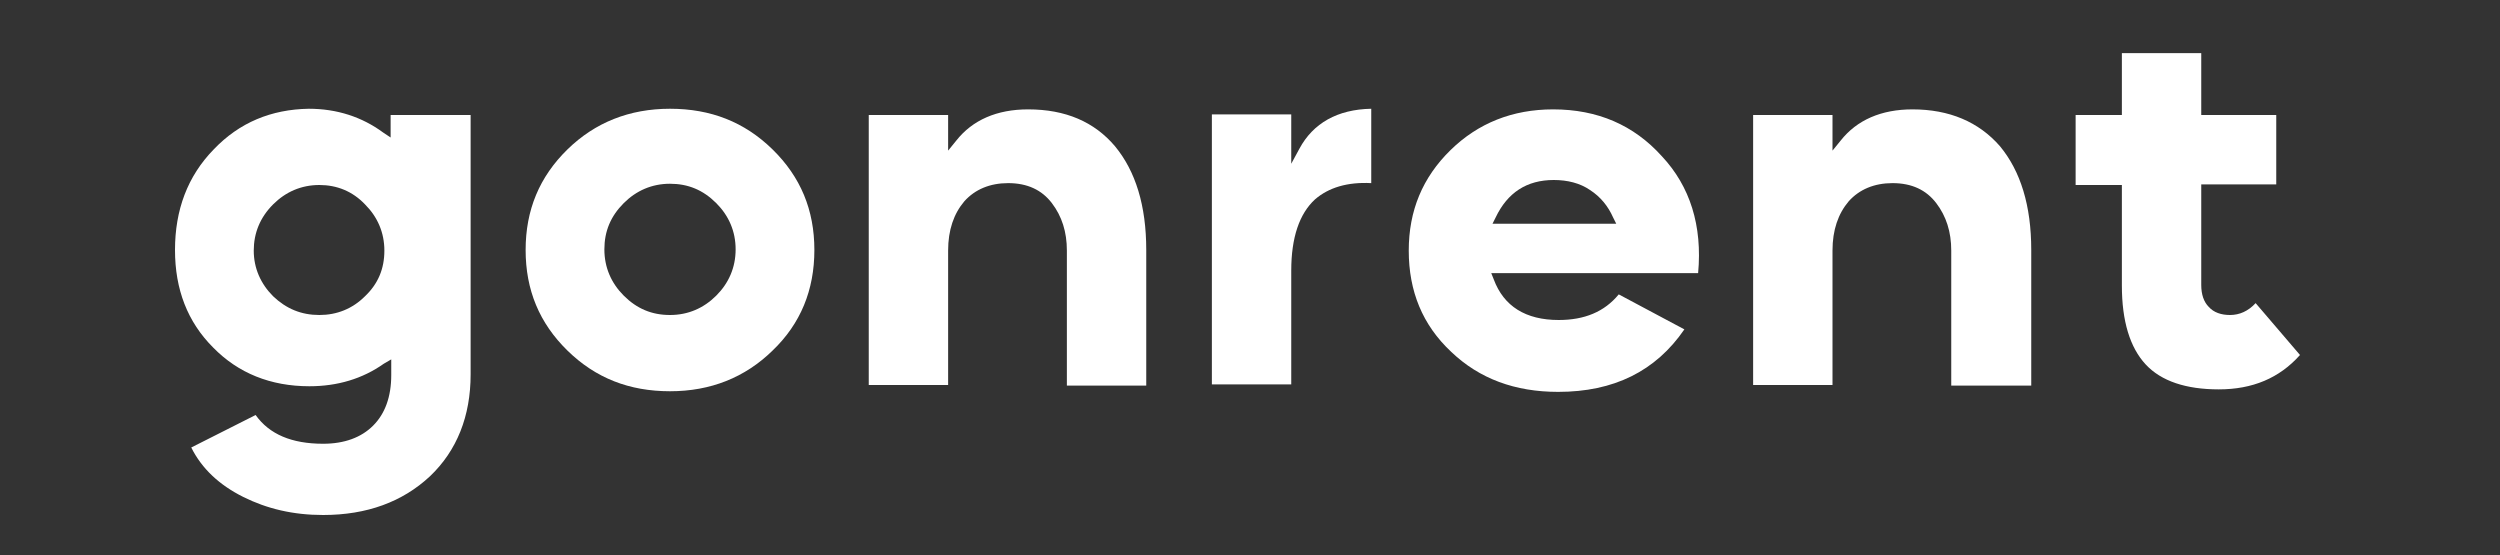
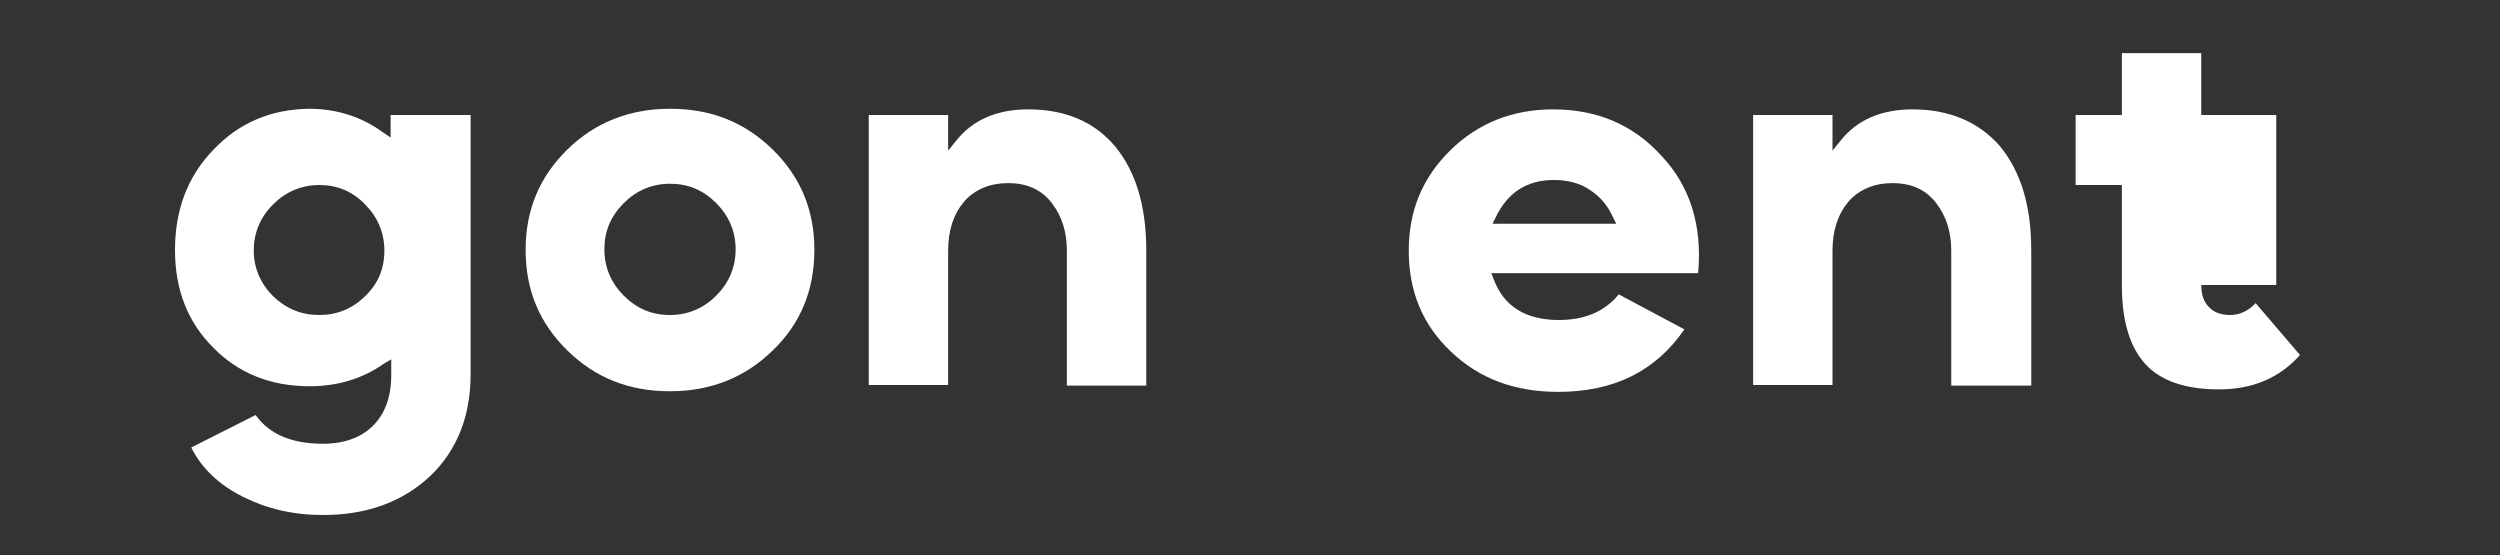
<svg xmlns="http://www.w3.org/2000/svg" version="1.1" id="Layer_1" x="0px" y="0px" viewBox="0 0 400 88.8" style="enable-background:new 0 0 400 88.8;" xml:space="preserve">
  <rect x="0" y="0" width="400" height="88.8" fill="#333333" stroke="none" />
  <style type="text/css">
	.st0{fill:#FFFFFF;}
</style>
  <path class="st0" d="M107.2,17.4c-6.5,0-12,2.2-16.4,6.5c-4.5,4.4-6.7,9.7-6.7,16.1c0,6.4,2.2,11.7,6.7,16.1  c4.5,4.4,9.9,6.5,16.4,6.5c6.5,0,12-2.2,16.4-6.5c4.5-4.3,6.7-9.7,6.7-16.1c0-6.4-2.2-11.7-6.7-16.1  C119.1,19.5,113.7,17.4,107.2,17.4z M114.6,47.3c-2,2-4.5,3.1-7.4,3.1s-5.3-1-7.4-3.1c-2-2-3.1-4.5-3.1-7.4s1-5.3,3.1-7.4  c2-2,4.5-3.1,7.4-3.1s5.3,1,7.4,3.1c2,2,3.1,4.5,3.1,7.4S116.6,45.3,114.6,47.3z" />
-   <path class="st0" d="M207.9,23.8l-1.3,2.4v-7.9h-12.7v43.2h12.7V43.3c0-5.3,1.3-9.1,3.8-11.4c2.2-1.9,5.2-2.8,9-2.6V17.4  C214,17.5,210.1,19.7,207.9,23.8z" />
  <path class="st0" d="M164.5,17.5c-5,0-8.9,1.7-11.5,5l-1.3,1.6v-5.7H139v43.2h12.7V40.1c0-3.3,0.9-5.9,2.6-7.9  c1.7-1.9,4.1-2.9,7-2.9c3.1,0,5.4,1.1,7,3.2c1.6,2.1,2.4,4.6,2.4,7.6v21.6h12.7V40c0-7.1-1.7-12.6-5-16.6  C175.1,19.5,170.5,17.5,164.5,17.5z" />
  <path class="st0" d="M34.2,23.9C30,28.2,28,33.6,28,40c0,6.3,2,11.5,6.1,15.6c4,4.1,9.2,6.2,15.4,6.2c4.5,0,8.5-1.2,11.9-3.6  l1.2-0.7V60c0,3.5-1,6.2-2.9,8.1c-1.9,1.9-4.6,2.9-8,2.9c-5,0-8.6-1.5-10.8-4.6l-10.3,5.2c1.7,3.4,4.5,6,8.3,7.9  c3.8,1.9,8,2.9,12.8,2.9c7,0,12.7-2.1,17.1-6.2c4.3-4.1,6.5-9.6,6.5-16.3V18.4H62.5V22l-1.2-0.8c-3.4-2.5-7.4-3.8-11.9-3.8  C43.4,17.5,38.3,19.6,34.2,23.9z M58.4,32.7c2,2,3.1,4.5,3.1,7.4s-1,5.3-3.1,7.3c-2,2-4.5,3-7.3,3c-2.9,0-5.3-1-7.4-3  c-2-2-3.1-4.5-3.1-7.3s1-5.3,3.1-7.4c2-2,4.5-3.1,7.4-3.1C53.9,29.6,56.4,30.6,58.4,32.7z" />
-   <path class="st0" d="M356.8,50.4c-1.4,0-2.6-0.4-3.4-1.3c-0.8-0.8-1.2-2-1.2-3.5V29.5h12V18.4h-12V8.5h-12.7v9.9h-7.4v11.2h7.4v16.1  c0,5.7,1.3,9.9,3.8,12.6c2.5,2.7,6.5,4,11.7,4c5.4,0,9.7-1.8,13-5.5l-7.1-8.3C359.7,49.8,358.3,50.4,356.8,50.4z" />
+   <path class="st0" d="M356.8,50.4c-1.4,0-2.6-0.4-3.4-1.3c-0.8-0.8-1.2-2-1.2-3.5h12V18.4h-12V8.5h-12.7v9.9h-7.4v11.2h7.4v16.1  c0,5.7,1.3,9.9,3.8,12.6c2.5,2.7,6.5,4,11.7,4c5.4,0,9.7-1.8,13-5.5l-7.1-8.3C359.7,49.8,358.3,50.4,356.8,50.4z" />
  <path class="st0" d="M306,17.5c-5,0-8.9,1.7-11.5,5l-1.3,1.6v-5.7h-12.7v43.2h12.7V40.1c0-3.3,0.9-5.9,2.6-7.9  c1.7-1.9,4.1-2.9,7-2.9c3.1,0,5.4,1.1,7,3.2c1.6,2.1,2.4,4.6,2.4,7.6v21.6H325V40c0-7.1-1.7-12.6-5-16.6  C316.6,19.5,311.9,17.5,306,17.5z" />
  <path class="st0" d="M248.5,17.5c-6.5,0-12,2.2-16.4,6.5c-4.5,4.4-6.7,9.7-6.7,16.1c0,6.5,2.2,11.9,6.8,16.2  c4.5,4.3,10.2,6.4,17.1,6.4c8.9,0,15.6-3.3,20.2-10l-10.5-5.6c-2.3,2.8-5.5,4.1-9.6,4.1c-5.3,0-8.8-2.2-10.4-6.5l-0.4-1h33.1  c0.7-7.6-1.3-13.9-5.8-18.7C261.4,20,255.6,17.5,248.5,17.5z M238.8,35.8l0.5-1c1.9-4,5-6,9.3-6c2.2,0,4.2,0.5,5.8,1.6  c1.7,1.1,2.9,2.6,3.7,4.4l0.5,1H238.8z" />
</svg>